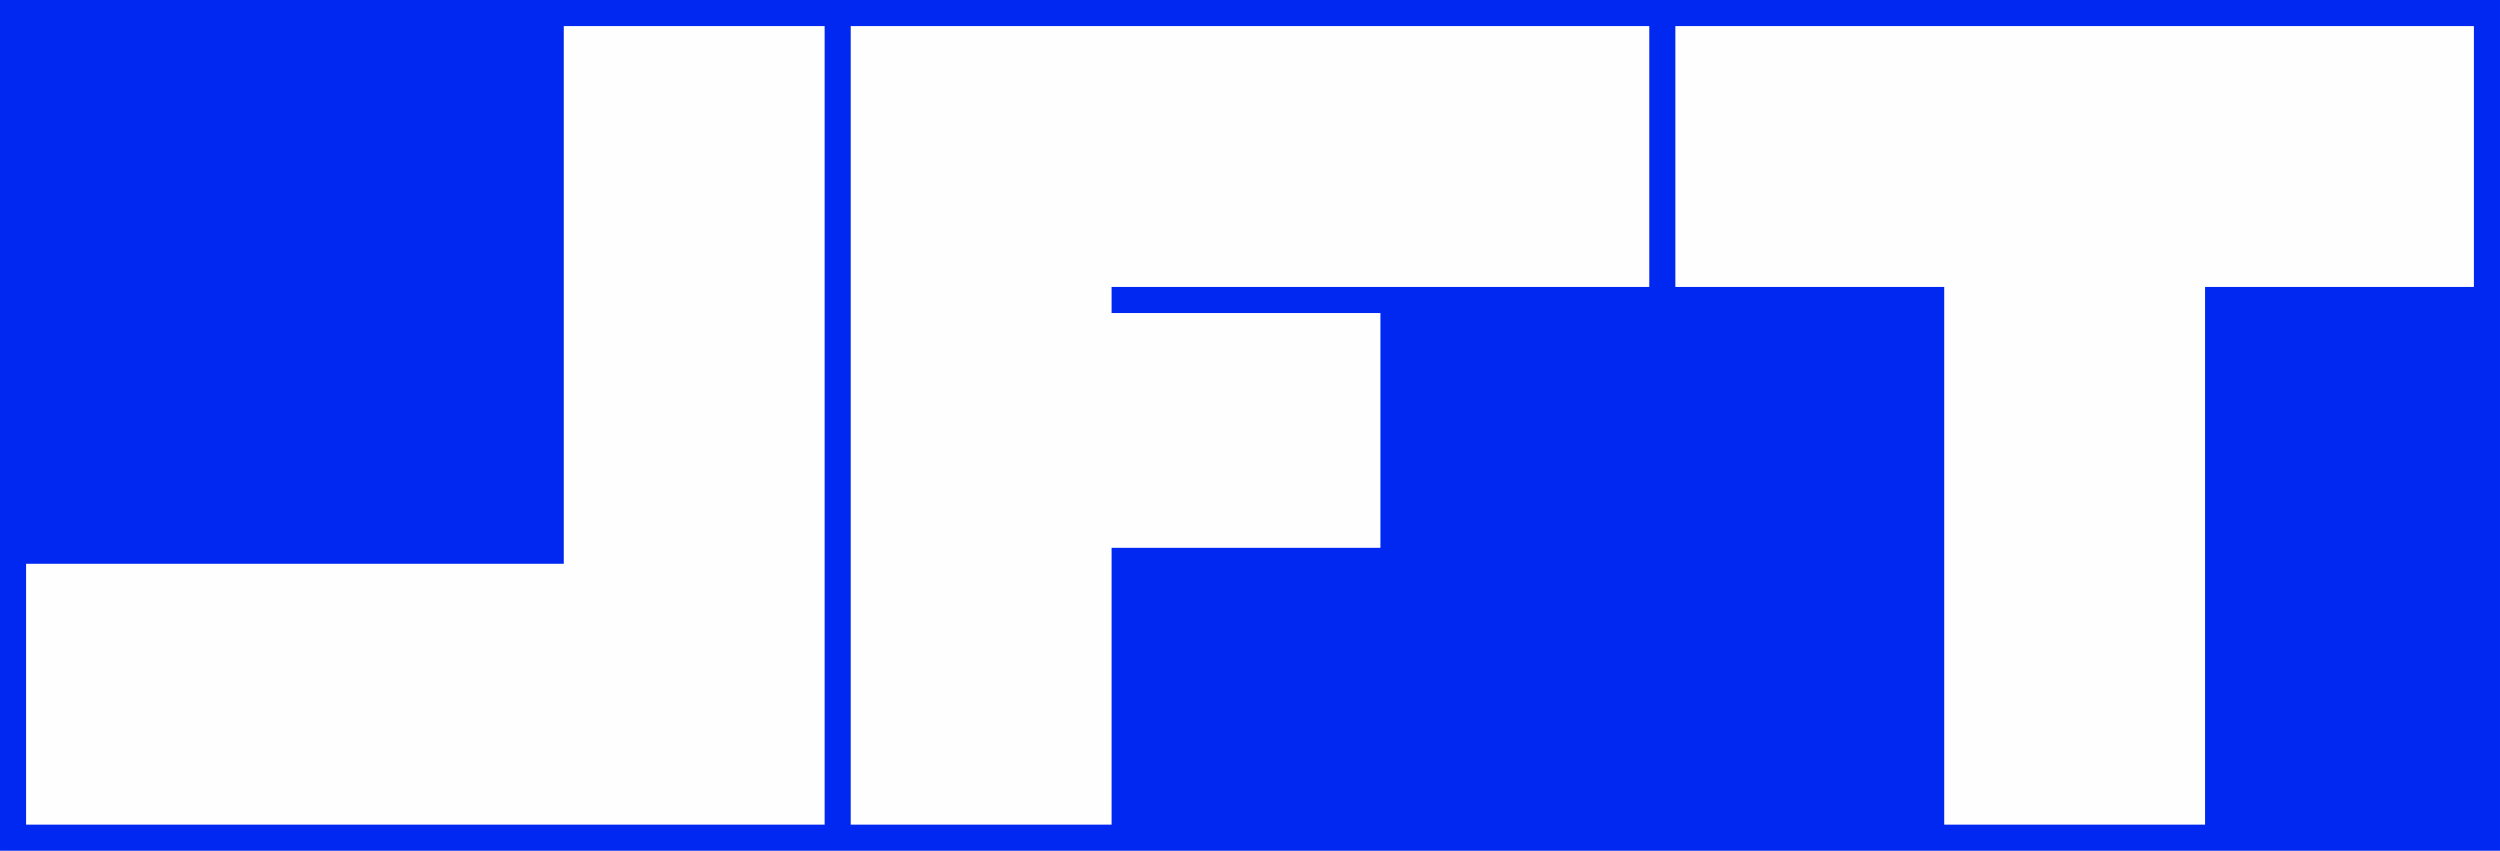
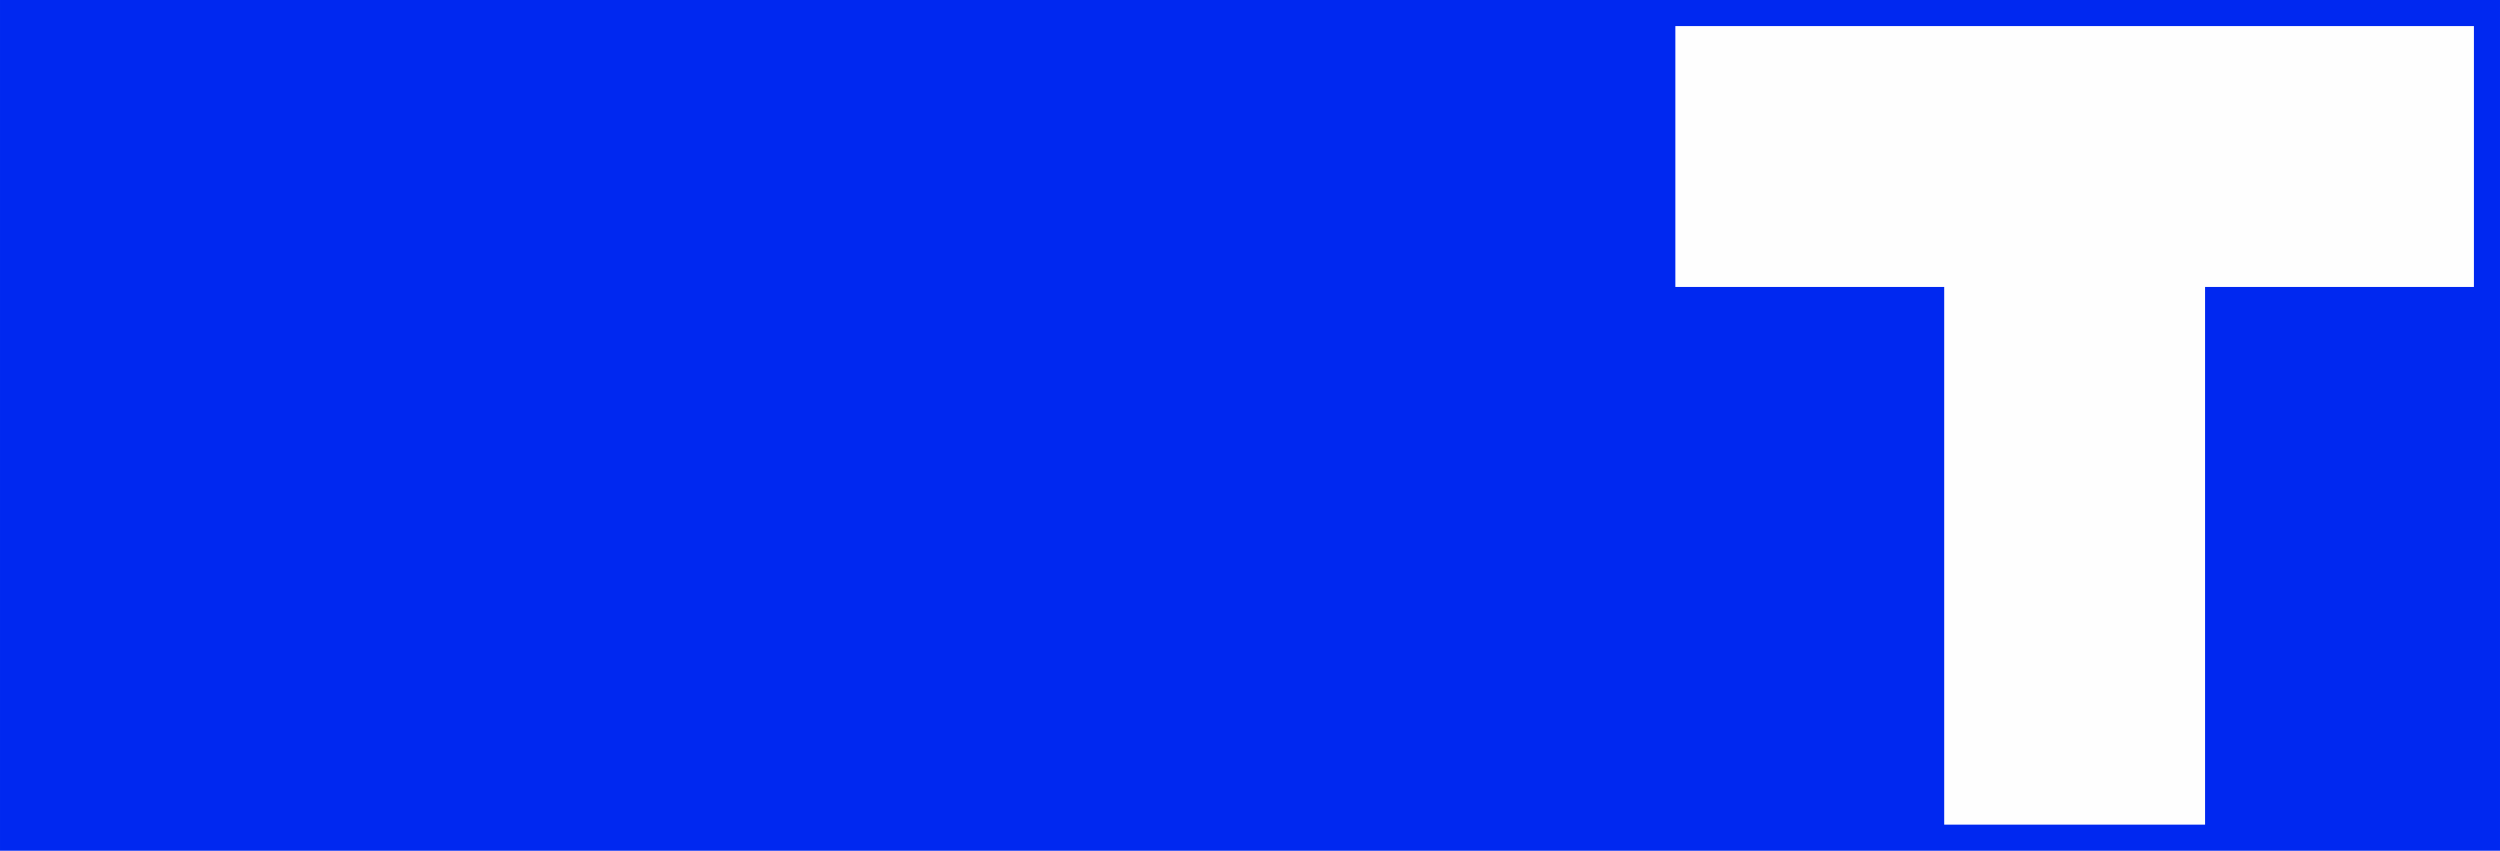
<svg xmlns="http://www.w3.org/2000/svg" xml:space="preserve" width="129.669mm" height="44.125mm" style="shape-rendering:geometricPrecision; text-rendering:geometricPrecision; image-rendering:optimizeQuality; fill-rule:evenodd; clip-rule:evenodd" viewBox="0 0 12965.82 4412.14">
  <defs>
    <style type="text/css">  .fil0 {fill:#0028F0} .fil1 {fill:#FEFEFE}  </style>
  </defs>
  <g id="Слой_x0020_1">
    <g id="_2310458049792">
      <polygon class="fil0" points="-0,4412.14 12965.82,4412.14 12965.82,0 -0,0 " />
-       <polygon class="fil1" points="2923.95,135.29 4276.84,135.29 4276.84,2923.95 4276.84,4276.85 2923.95,4276.85 135.29,4276.85 135.29,2923.95 2923.95,2923.95 " />
-       <polygon class="fil1" points="4412.13,135.29 5765.06,135.29 8553.68,135.29 8553.68,1488.22 7159.35,1488.22 5765.06,1488.22 5765.06,1623.51 7159.35,1623.51 7159.35,2841.11 5765.06,2841.11 5765.06,4276.85 4412.13,4276.85 4412.13,2841.11 4412.13,1488.22 " />
      <polygon class="fil1" points="10083.31,135.29 11436.2,135.29 12830.53,135.29 12830.53,1488.22 11436.2,1488.22 11436.2,4276.85 10083.31,4276.85 10083.31,1488.22 8688.97,1488.22 8688.97,135.29 " />
    </g>
  </g>
</svg>